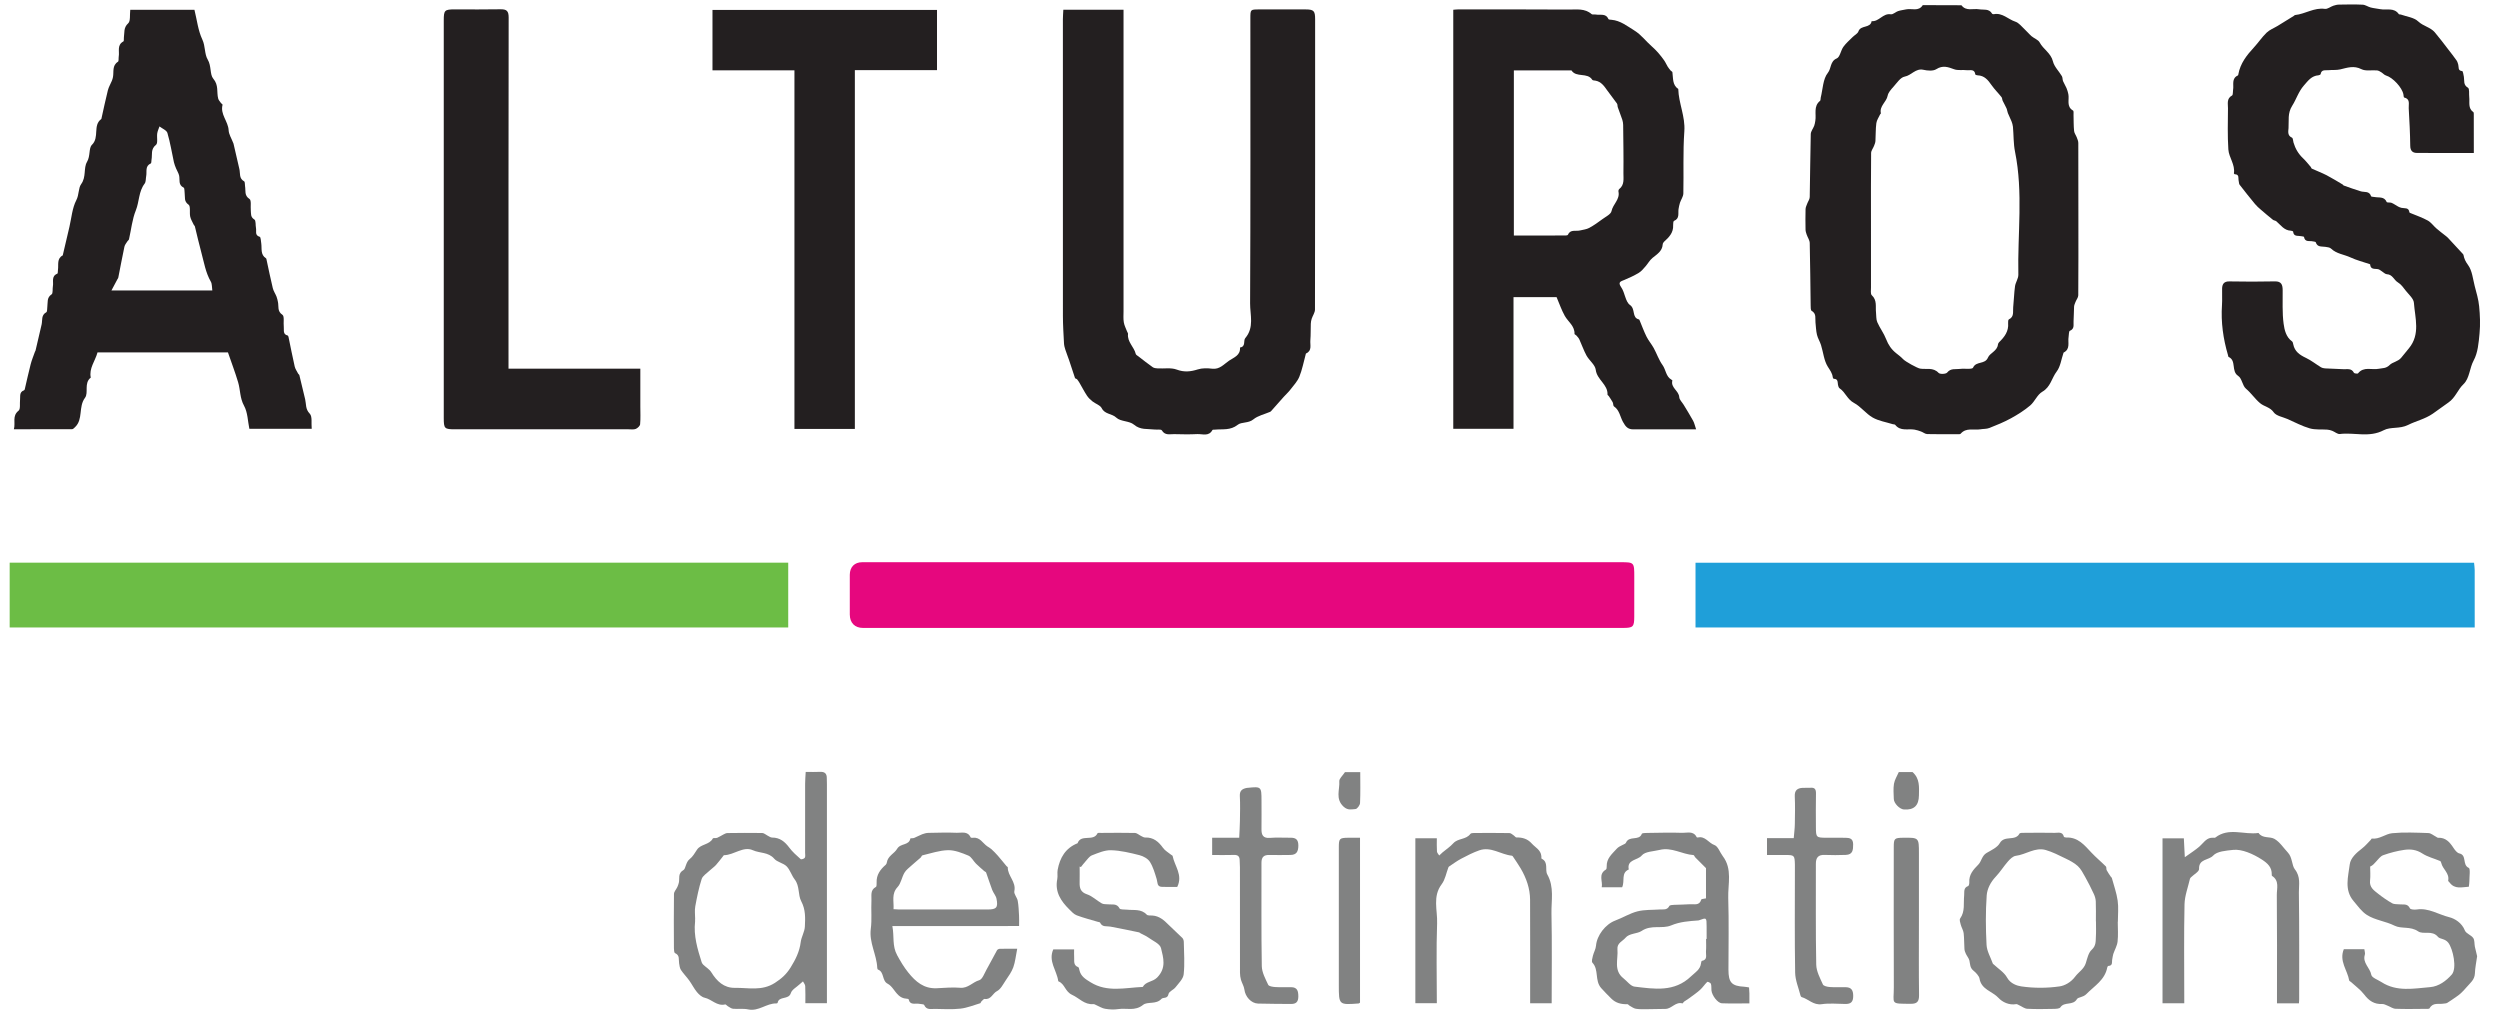
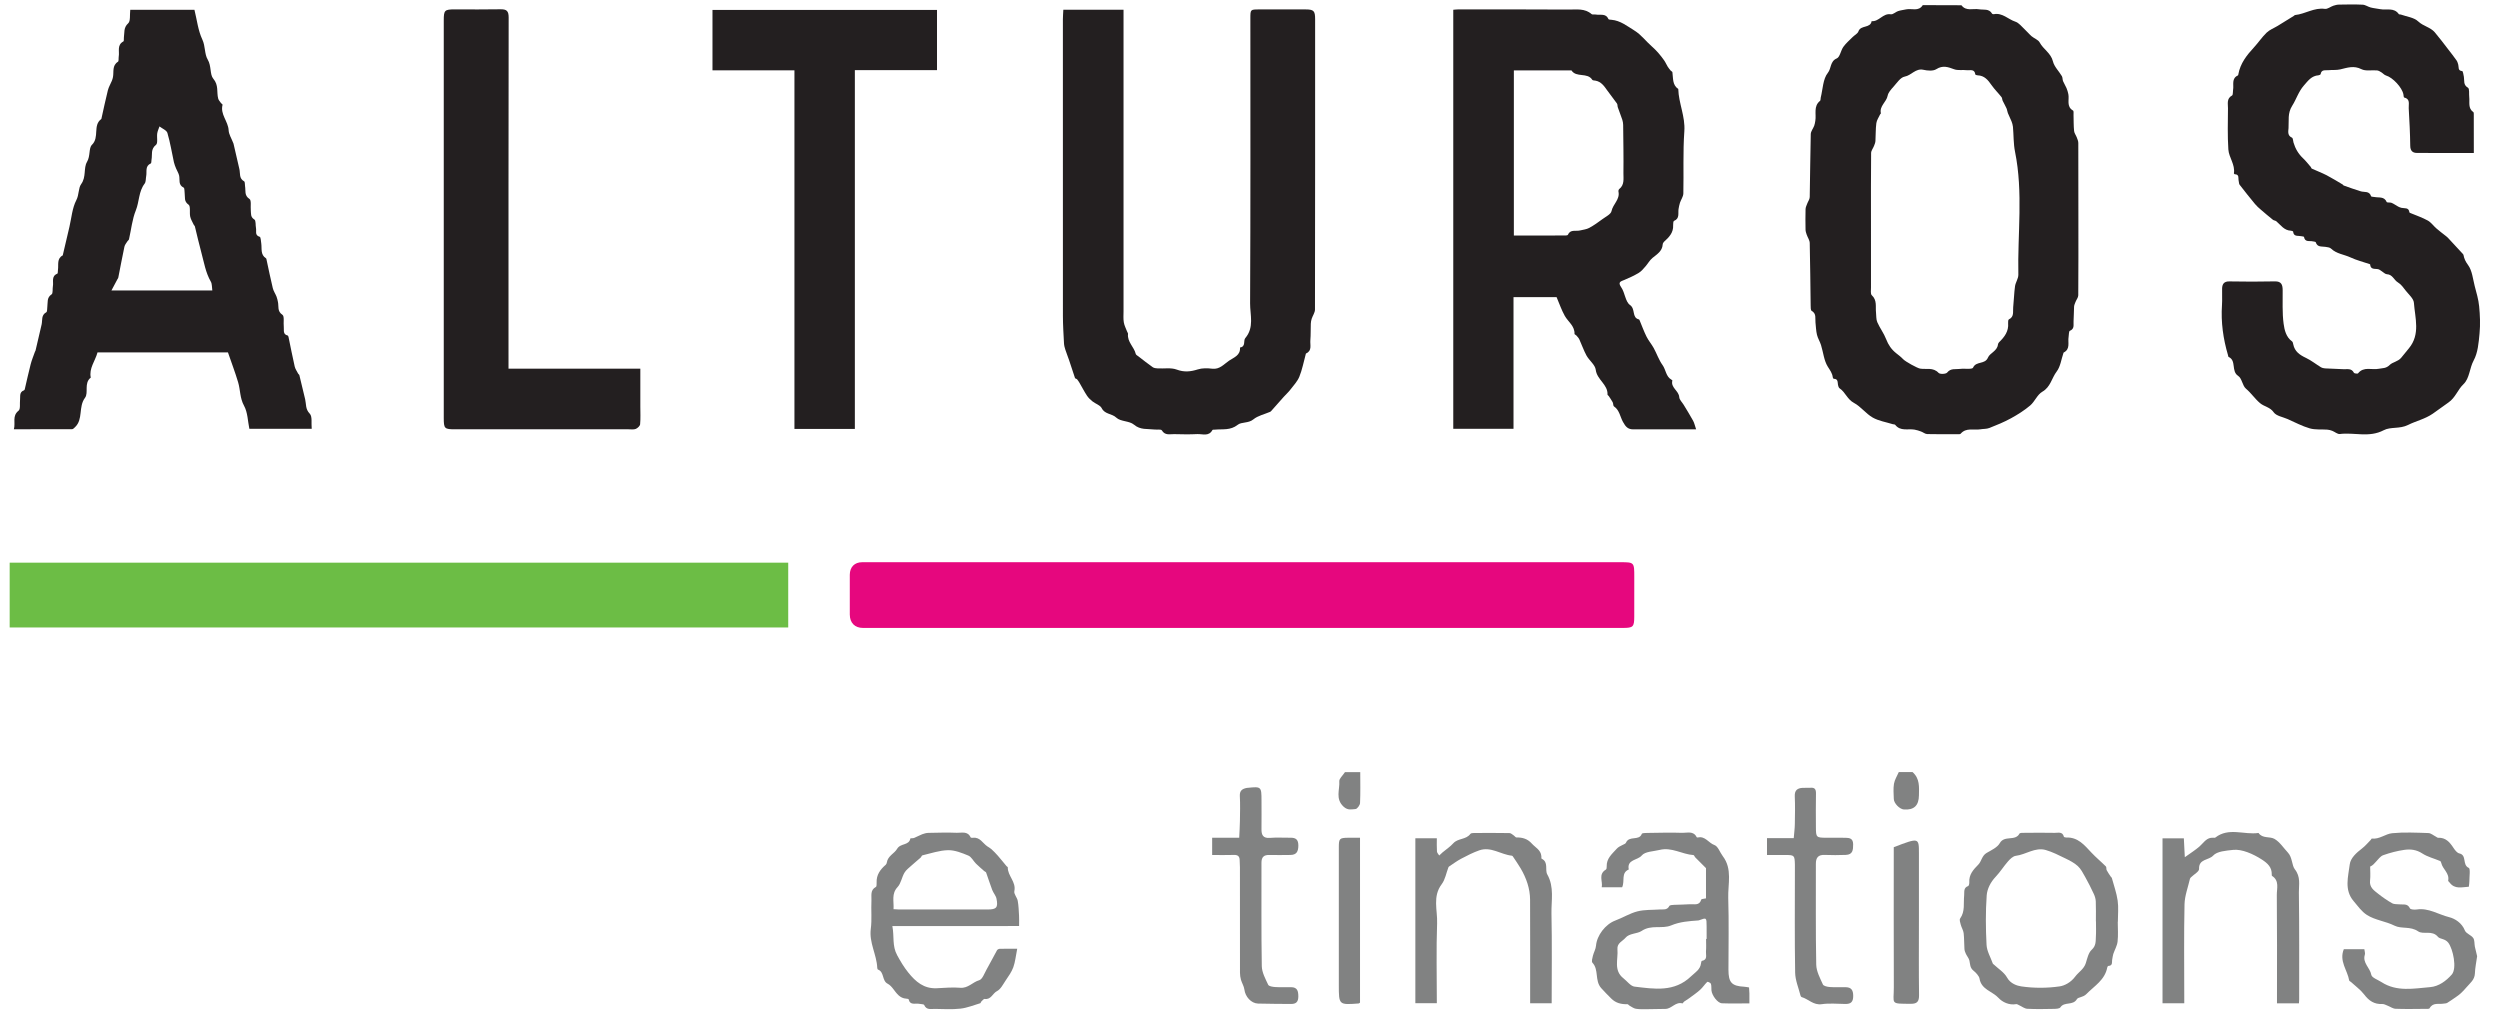
<svg xmlns="http://www.w3.org/2000/svg" width="121" height="49" viewBox="0 0 121 49" fill="none">
  <path d="M70.338 0.473C70.432 0.466 70.503 0.455 70.576 0.455C72.362 0.456 74.148 0.451 75.934 0.463C76.305 0.466 76.702 0.395 77.028 0.68C77.073 0.72 77.173 0.69 77.245 0.704C77.456 0.745 77.723 0.631 77.849 0.924C77.861 0.952 77.946 0.953 77.998 0.958C78.429 0.997 78.75 1.26 79.102 1.476C79.436 1.682 79.657 1.991 79.939 2.238C80.177 2.447 80.369 2.673 80.546 2.924C80.611 3.016 80.654 3.125 80.714 3.222C80.756 3.29 80.808 3.353 80.859 3.415C80.884 3.445 80.939 3.464 80.944 3.494C80.987 3.784 80.933 4.106 81.228 4.308C81.247 4.999 81.572 5.634 81.522 6.351C81.451 7.352 81.496 8.36 81.474 9.365C81.47 9.516 81.361 9.662 81.31 9.813C81.278 9.911 81.26 10.015 81.242 10.117C81.209 10.322 81.309 10.574 81.023 10.691C80.986 10.706 80.977 10.829 80.98 10.901C80.999 11.262 80.78 11.485 80.54 11.7C80.507 11.731 80.478 11.784 80.475 11.829C80.453 12.161 80.199 12.304 79.977 12.487C79.842 12.599 79.754 12.767 79.635 12.901C79.537 13.011 79.439 13.133 79.316 13.207C79.097 13.338 78.861 13.448 78.625 13.546C78.442 13.623 78.286 13.644 78.471 13.912C78.65 14.172 78.666 14.603 78.891 14.761C79.17 14.956 78.968 15.376 79.324 15.46C79.339 15.463 79.351 15.49 79.359 15.508C79.469 15.771 79.566 16.041 79.693 16.296C79.789 16.488 79.935 16.655 80.039 16.844C80.188 17.116 80.288 17.422 80.468 17.671C80.631 17.897 80.627 18.223 80.898 18.377C80.915 18.386 80.945 18.407 80.943 18.415C80.849 18.766 81.256 18.907 81.276 19.223C81.284 19.35 81.416 19.469 81.49 19.593C81.644 19.849 81.803 20.102 81.946 20.363C82.007 20.474 82.032 20.605 82.092 20.779C81.682 20.779 81.344 20.779 81.006 20.779C80.357 20.779 79.709 20.776 79.06 20.781C78.796 20.783 78.685 20.663 78.552 20.421C78.415 20.174 78.383 19.849 78.117 19.67C78.072 19.64 78.087 19.531 78.054 19.469C77.998 19.364 77.927 19.266 77.862 19.167C77.845 19.142 77.803 19.122 77.804 19.101C77.826 18.604 77.292 18.382 77.234 17.898C77.204 17.655 76.921 17.451 76.787 17.209C76.651 16.961 76.56 16.687 76.44 16.428C76.407 16.356 76.347 16.296 76.294 16.235C76.269 16.206 76.207 16.186 76.207 16.163C76.221 15.776 75.9 15.578 75.737 15.291C75.579 15.011 75.475 14.699 75.338 14.38C74.666 14.38 73.98 14.38 73.254 14.38C73.254 16.505 73.254 18.616 73.254 20.753C72.264 20.753 71.313 20.753 70.338 20.753C70.338 14 70.338 7.256 70.338 0.473ZM73.271 3.407C73.271 6.095 73.271 8.741 73.271 11.399C74.116 11.399 74.942 11.399 75.768 11.398C75.808 11.398 75.874 11.389 75.885 11.365C76.007 11.086 76.266 11.203 76.467 11.155C76.619 11.118 76.784 11.103 76.917 11.031C77.145 10.908 77.358 10.754 77.567 10.6C77.725 10.484 77.967 10.368 77.997 10.218C78.065 9.88 78.417 9.651 78.333 9.269C78.326 9.233 78.344 9.172 78.371 9.15C78.631 8.946 78.572 8.65 78.574 8.386C78.584 7.607 78.569 6.827 78.561 6.046C78.559 5.963 78.545 5.877 78.52 5.798C78.452 5.594 78.372 5.395 78.301 5.192C78.281 5.134 78.294 5.058 78.261 5.011C78.11 4.796 77.943 4.591 77.79 4.376C77.64 4.166 77.498 3.951 77.217 3.903C77.165 3.894 77.088 3.896 77.068 3.864C76.829 3.488 76.296 3.774 76.058 3.407C75.136 3.407 74.214 3.407 73.271 3.407Z" fill="#231F20" />
  <path d="M100.594 10.607C100.594 11.836 100.598 13.066 100.588 14.294C100.587 14.402 100.496 14.507 100.454 14.616C100.425 14.689 100.39 14.767 100.385 14.844C100.371 15.078 100.377 15.314 100.36 15.549C100.347 15.716 100.42 15.914 100.18 16.012C100.128 16.033 100.138 16.206 100.12 16.308C100.074 16.571 100.219 16.896 99.879 17.064C99.873 17.068 99.872 17.083 99.868 17.094C99.765 17.394 99.726 17.743 99.543 17.982C99.301 18.298 99.249 18.733 98.846 18.961C98.605 19.098 98.484 19.436 98.261 19.625C97.977 19.865 97.657 20.067 97.33 20.246C96.996 20.429 96.64 20.575 96.285 20.714C96.151 20.767 95.993 20.754 95.847 20.779C95.528 20.833 95.163 20.681 94.896 20.992C94.866 21.027 94.775 21.014 94.711 21.014C94.233 21.015 93.754 21.022 93.276 21.009C93.176 21.006 93.08 20.922 92.979 20.885C92.877 20.848 92.771 20.812 92.664 20.794C92.346 20.74 91.982 20.887 91.728 20.562C91.708 20.536 91.648 20.543 91.607 20.53C91.281 20.428 90.927 20.374 90.636 20.208C90.306 20.019 90.062 19.675 89.727 19.498C89.407 19.328 89.314 18.98 89.037 18.795C88.993 18.765 88.969 18.686 88.958 18.626C88.936 18.494 88.966 18.334 88.755 18.334C88.739 18.334 88.709 18.29 88.706 18.263C88.684 18.06 88.572 17.918 88.465 17.747C88.278 17.448 88.247 17.051 88.137 16.7C88.085 16.531 87.983 16.376 87.942 16.206C87.895 16.012 87.892 15.808 87.869 15.609C87.847 15.41 87.927 15.185 87.685 15.046C87.633 15.017 87.637 14.869 87.636 14.775C87.621 13.77 87.615 12.765 87.591 11.76C87.588 11.625 87.49 11.493 87.444 11.357C87.417 11.278 87.389 11.195 87.388 11.114C87.382 10.783 87.38 10.451 87.389 10.119C87.392 10.031 87.437 9.944 87.468 9.858C87.508 9.75 87.589 9.645 87.591 9.537C87.612 8.522 87.615 7.506 87.641 6.491C87.644 6.355 87.755 6.225 87.807 6.088C87.835 6.013 87.848 5.93 87.861 5.85C87.918 5.523 87.76 5.145 88.091 4.88C88.122 4.855 88.11 4.778 88.123 4.726C88.226 4.316 88.228 3.824 88.468 3.525C88.643 3.309 88.57 2.966 88.9 2.827C89.055 2.761 89.092 2.444 89.219 2.267C89.345 2.092 89.514 1.948 89.668 1.793C89.761 1.699 89.91 1.629 89.948 1.519C90.058 1.2 90.527 1.382 90.588 1.024C90.944 1.058 91.133 0.629 91.514 0.692C91.619 0.71 91.742 0.579 91.864 0.538C91.99 0.496 92.125 0.483 92.255 0.454C92.526 0.395 92.858 0.574 93.062 0.248C93.686 0.25 94.309 0.252 94.933 0.254C95.163 0.56 95.5 0.4 95.788 0.45C96.008 0.488 96.265 0.403 96.415 0.659C96.427 0.679 96.474 0.692 96.501 0.687C96.916 0.604 97.194 0.936 97.543 1.049C97.714 1.104 97.845 1.283 97.987 1.413C98.106 1.522 98.208 1.649 98.329 1.754C98.455 1.861 98.65 1.923 98.72 2.055C98.896 2.388 99.264 2.566 99.363 2.973C99.425 3.23 99.653 3.445 99.795 3.686C99.835 3.754 99.821 3.852 99.852 3.928C99.899 4.043 99.97 4.147 100.018 4.261C100.057 4.354 100.086 4.454 100.107 4.553C100.165 4.823 99.999 5.155 100.336 5.352C100.373 5.374 100.356 5.494 100.359 5.569C100.367 5.825 100.36 6.083 100.386 6.338C100.397 6.447 100.478 6.547 100.518 6.655C100.55 6.74 100.59 6.831 100.59 6.92C100.596 8.149 100.594 9.378 100.594 10.607ZM90.555 10.71C90.555 11.779 90.554 12.848 90.556 13.917C90.557 14.045 90.526 14.226 90.595 14.29C90.86 14.533 90.767 14.84 90.799 15.126C90.817 15.283 90.8 15.457 90.862 15.596C90.984 15.878 91.18 16.13 91.289 16.416C91.395 16.695 91.549 16.916 91.777 17.097C91.893 17.188 92.013 17.279 92.113 17.386C92.223 17.502 92.793 17.817 92.934 17.841C93.234 17.891 93.564 17.766 93.829 18.049C93.895 18.119 94.182 18.107 94.242 18.032C94.421 17.809 94.649 17.885 94.858 17.856C95.078 17.826 95.452 17.891 95.496 17.794C95.646 17.462 96.073 17.656 96.219 17.304C96.31 17.084 96.664 16.994 96.7 16.678C96.705 16.639 96.726 16.593 96.754 16.566C97.016 16.311 97.228 16.036 97.193 15.638C97.188 15.578 97.195 15.475 97.229 15.459C97.498 15.331 97.416 15.081 97.438 14.872C97.474 14.534 97.48 14.191 97.527 13.854C97.554 13.664 97.692 13.48 97.688 13.294C97.646 11.312 97.928 9.322 97.528 7.348C97.448 6.954 97.463 6.542 97.427 6.139C97.419 6.048 97.389 5.956 97.356 5.87C97.303 5.736 97.235 5.608 97.181 5.474C97.151 5.4 97.147 5.315 97.115 5.243C97.059 5.118 96.988 5 96.929 4.876C96.904 4.821 96.909 4.745 96.874 4.701C96.717 4.503 96.533 4.324 96.389 4.117C96.219 3.872 96.044 3.656 95.715 3.646C95.677 3.645 95.608 3.622 95.605 3.603C95.57 3.317 95.343 3.417 95.187 3.397C94.987 3.372 94.767 3.42 94.586 3.354C94.287 3.245 94.035 3.146 93.717 3.348C93.562 3.447 93.293 3.423 93.092 3.378C92.713 3.294 92.515 3.649 92.186 3.708C91.981 3.745 91.809 4.016 91.643 4.2C91.528 4.327 91.392 4.476 91.362 4.633C91.303 4.942 90.954 5.131 91.035 5.486C91.038 5.499 91.007 5.517 90.998 5.535C90.934 5.676 90.835 5.814 90.815 5.961C90.777 6.246 90.789 6.537 90.771 6.825C90.766 6.906 90.732 6.986 90.702 7.063C90.658 7.178 90.563 7.29 90.562 7.405C90.55 8.507 90.555 9.608 90.555 10.71Z" fill="#231F20" />
  <path d="M119.733 7.405C118.802 7.405 117.889 7.409 116.976 7.402C116.77 7.401 116.659 7.298 116.656 7.059C116.648 6.451 116.618 5.843 116.582 5.236C116.57 5.047 116.671 4.791 116.36 4.718C116.338 4.713 116.334 4.622 116.325 4.57C116.265 4.236 115.808 3.749 115.485 3.655C115.401 3.631 115.335 3.547 115.256 3.499C115.191 3.46 115.12 3.414 115.048 3.408C114.795 3.385 114.501 3.453 114.293 3.348C113.924 3.16 113.609 3.278 113.265 3.359C113.082 3.402 112.884 3.377 112.694 3.397C112.55 3.413 112.358 3.349 112.318 3.588C112.314 3.612 112.252 3.642 112.216 3.644C111.879 3.669 111.715 3.901 111.507 4.139C111.243 4.441 111.142 4.806 110.944 5.116C110.708 5.486 110.79 5.836 110.765 6.198C110.753 6.364 110.704 6.562 110.933 6.664C110.982 6.686 110.982 6.819 111.006 6.9C111.093 7.196 111.244 7.45 111.47 7.663C111.605 7.791 111.721 7.941 111.843 8.083C111.862 8.106 111.868 8.151 111.891 8.161C112.128 8.27 112.374 8.362 112.607 8.481C112.873 8.619 113.128 8.78 113.388 8.932C113.405 8.942 113.413 8.97 113.43 8.977C113.707 9.074 113.983 9.177 114.264 9.261C114.443 9.315 114.677 9.231 114.761 9.499C114.77 9.528 114.877 9.525 114.939 9.537C115.145 9.577 115.396 9.499 115.516 9.777C115.534 9.817 115.681 9.787 115.756 9.819C115.865 9.865 115.963 9.94 116.069 9.997C116.12 10.024 116.176 10.047 116.232 10.06C116.382 10.096 116.588 10.025 116.615 10.279C116.617 10.292 116.647 10.304 116.666 10.312C116.948 10.431 117.241 10.528 117.506 10.675C117.666 10.764 117.78 10.934 117.924 11.058C118.064 11.181 118.214 11.291 118.36 11.407C118.406 11.443 118.452 11.48 118.491 11.522C118.722 11.769 118.951 12.017 119.18 12.266C119.2 12.288 119.228 12.311 119.232 12.337C119.266 12.522 119.332 12.663 119.456 12.83C119.653 13.099 119.686 13.493 119.774 13.837C119.859 14.164 119.959 14.492 119.991 14.826C120.033 15.26 120.052 15.703 120.01 16.136C119.968 16.582 119.931 17.07 119.725 17.447C119.519 17.826 119.533 18.308 119.23 18.597C118.95 18.863 118.846 19.244 118.507 19.479C118.251 19.656 118.005 19.844 117.747 20.022C117.362 20.287 116.934 20.374 116.547 20.569C116.147 20.77 115.701 20.648 115.373 20.822C114.667 21.195 113.951 20.918 113.249 21.006C113.135 21.02 113.006 20.901 112.881 20.852C112.806 20.823 112.726 20.801 112.647 20.795C112.361 20.774 112.06 20.81 111.792 20.733C111.422 20.627 111.076 20.439 110.721 20.283C110.487 20.18 110.169 20.133 110.044 19.952C109.872 19.702 109.589 19.684 109.385 19.511C109.134 19.299 108.956 19.023 108.706 18.814C108.531 18.668 108.512 18.313 108.331 18.197C107.973 17.965 108.257 17.454 107.865 17.276C107.846 17.267 107.845 17.219 107.835 17.189C107.602 16.398 107.488 15.593 107.544 14.765C107.562 14.499 107.542 14.231 107.55 13.964C107.556 13.742 107.646 13.616 107.902 13.62C108.635 13.633 109.369 13.636 110.102 13.619C110.419 13.612 110.478 13.781 110.481 14.037C110.489 14.582 110.454 15.133 110.527 15.669C110.568 15.967 110.643 16.314 110.936 16.524C110.97 16.549 110.983 16.614 110.993 16.664C111.062 17.015 111.31 17.181 111.612 17.324C111.865 17.444 112.088 17.625 112.33 17.772C112.388 17.807 112.464 17.826 112.532 17.83C112.829 17.847 113.127 17.853 113.423 17.869C113.605 17.879 113.811 17.81 113.929 18.041C113.948 18.078 114.107 18.098 114.13 18.068C114.409 17.723 114.799 17.917 115.133 17.849C115.318 17.812 115.486 17.84 115.662 17.663C115.795 17.529 116.065 17.499 116.215 17.319C116.343 17.166 116.466 17.01 116.593 16.856C117.152 16.178 116.888 15.397 116.833 14.655C116.818 14.452 116.588 14.259 116.442 14.073C116.328 13.927 116.215 13.76 116.061 13.67C115.867 13.557 115.8 13.282 115.526 13.273C115.444 13.27 115.364 13.183 115.285 13.134C115.228 13.1 115.176 13.049 115.115 13.032C114.958 12.99 114.734 13.073 114.714 12.796C114.714 12.79 114.697 12.784 114.687 12.781C114.379 12.676 114.059 12.597 113.766 12.46C113.452 12.314 113.087 12.287 112.821 12.031C112.76 11.972 112.645 11.963 112.553 11.948C112.374 11.918 112.159 11.979 112.082 11.723C112.074 11.697 111.988 11.694 111.938 11.682C111.781 11.643 111.559 11.738 111.513 11.466C111.51 11.446 111.418 11.441 111.368 11.43C111.218 11.398 111.012 11.467 110.987 11.21C110.985 11.191 110.917 11.167 110.879 11.166C110.552 11.154 110.389 10.894 110.174 10.71C110.13 10.673 110.054 10.674 110.009 10.637C109.809 10.477 109.614 10.312 109.42 10.144C109.323 10.06 109.224 9.974 109.143 9.875C108.889 9.568 108.641 9.257 108.398 8.942C108.363 8.897 108.369 8.821 108.353 8.76C108.319 8.634 108.401 8.437 108.16 8.433C108.146 8.432 108.119 8.401 108.121 8.389C108.189 7.963 107.877 7.623 107.852 7.231C107.81 6.571 107.827 5.906 107.834 5.243C107.837 5.025 107.757 4.771 108.032 4.621C108.082 4.593 108.065 4.442 108.081 4.348C108.125 4.103 107.99 3.797 108.318 3.649C108.331 3.643 108.333 3.611 108.337 3.59C108.432 3.064 108.745 2.669 109.094 2.291C109.306 2.061 109.482 1.794 109.707 1.578C109.853 1.438 110.059 1.362 110.235 1.255C110.495 1.096 110.752 0.936 111.012 0.775C111.037 0.759 111.061 0.729 111.088 0.727C111.575 0.676 112.006 0.357 112.526 0.43C112.652 0.447 112.794 0.325 112.932 0.278C113.02 0.249 113.114 0.224 113.206 0.223C113.587 0.216 113.971 0.208 114.353 0.227C114.485 0.233 114.611 0.329 114.744 0.363C114.894 0.402 115.051 0.414 115.204 0.444C115.509 0.503 115.871 0.35 116.105 0.686C116.117 0.703 116.167 0.692 116.196 0.703C116.485 0.807 116.839 0.843 117.043 1.038C117.288 1.27 117.629 1.315 117.84 1.56C118.068 1.827 118.278 2.111 118.494 2.39C118.632 2.567 118.77 2.744 118.899 2.927C118.94 2.985 118.959 3.061 118.98 3.132C119.014 3.251 118.948 3.421 119.171 3.441C119.206 3.444 119.234 3.621 119.252 3.72C119.284 3.907 119.213 4.109 119.451 4.247C119.53 4.293 119.492 4.544 119.511 4.701C119.54 4.953 119.441 5.241 119.711 5.428C119.73 5.441 119.73 5.488 119.731 5.52C119.733 6.125 119.733 6.732 119.733 7.405Z" fill="#231F20" />
  <path d="M51.465 0.471C52.438 0.471 53.38 0.471 54.379 0.471C54.379 0.606 54.379 0.739 54.379 0.871C54.379 5.599 54.379 10.327 54.379 15.055C54.379 15.237 54.363 15.422 54.392 15.599C54.417 15.753 54.495 15.898 54.551 16.046C54.565 16.085 54.6 16.126 54.596 16.163C54.553 16.551 54.89 16.79 54.971 17.131C54.982 17.177 55.052 17.212 55.099 17.248C55.329 17.425 55.556 17.607 55.793 17.773C55.856 17.817 55.952 17.826 56.033 17.831C56.341 17.848 56.675 17.785 56.95 17.887C57.313 18.023 57.621 17.991 57.971 17.88C58.186 17.811 58.438 17.817 58.667 17.845C59.037 17.892 59.242 17.62 59.494 17.452C59.721 17.3 60.045 17.198 60.016 16.82C60.308 16.778 60.168 16.485 60.271 16.365C60.713 15.846 60.502 15.241 60.505 14.685C60.528 10.086 60.518 5.487 60.518 0.887C60.518 0.462 60.518 0.458 60.931 0.456C61.686 0.453 62.441 0.453 63.196 0.456C63.587 0.458 63.652 0.528 63.652 0.926C63.652 5.611 63.654 10.296 63.645 14.982C63.645 15.129 63.536 15.275 63.487 15.424C63.462 15.502 63.446 15.586 63.443 15.669C63.432 15.936 63.444 16.204 63.421 16.47C63.402 16.695 63.516 16.974 63.212 17.108C63.199 17.114 63.198 17.147 63.192 17.167C63.094 17.524 63.027 17.893 62.888 18.233C62.792 18.466 62.604 18.663 62.446 18.868C62.354 18.988 62.239 19.09 62.137 19.203C61.93 19.434 61.725 19.668 61.519 19.9C61.506 19.915 61.487 19.927 61.469 19.935C61.197 20.052 60.883 20.117 60.663 20.298C60.419 20.498 60.093 20.41 59.901 20.563C59.552 20.84 59.177 20.759 58.805 20.794C58.763 20.798 58.695 20.79 58.683 20.811C58.506 21.141 58.2 20.997 57.947 21.01C57.575 21.029 57.203 21.022 56.83 21.012C56.62 21.007 56.39 21.089 56.233 20.83C56.194 20.766 55.994 20.804 55.867 20.788C55.533 20.747 55.197 20.82 54.882 20.552C54.661 20.365 54.237 20.41 54.031 20.215C53.817 20.009 53.476 20.061 53.323 19.756C53.249 19.609 53.023 19.544 52.877 19.428C52.776 19.348 52.678 19.255 52.608 19.148C52.479 18.953 52.373 18.744 52.255 18.542C52.218 18.479 52.178 18.415 52.131 18.359C52.107 18.33 52.041 18.327 52.031 18.299C51.931 18.011 51.84 17.719 51.743 17.43C51.686 17.26 51.617 17.094 51.562 16.923C51.53 16.823 51.502 16.718 51.497 16.614C51.474 16.176 51.446 15.738 51.445 15.3C51.442 10.508 51.443 5.716 51.444 0.924C51.445 0.778 51.458 0.632 51.465 0.471Z" fill="#231F20" />
  <path d="M6.305 0.473C7.352 0.473 8.379 0.473 9.411 0.473C9.533 0.963 9.586 1.474 9.792 1.911C9.947 2.24 9.891 2.613 10.053 2.883C10.241 3.196 10.148 3.603 10.323 3.809C10.595 4.128 10.477 4.455 10.56 4.77C10.581 4.849 10.646 4.917 10.696 4.987C10.718 5.019 10.777 5.051 10.772 5.071C10.648 5.535 11.045 5.871 11.066 6.305C11.076 6.505 11.204 6.699 11.278 6.895C11.285 6.915 11.297 6.933 11.302 6.953C11.397 7.365 11.494 7.776 11.587 8.188C11.634 8.395 11.564 8.64 11.816 8.776C11.861 8.8 11.846 8.935 11.861 9.018C11.899 9.23 11.814 9.461 12.076 9.631C12.174 9.695 12.12 9.992 12.139 10.182C12.155 10.343 12.116 10.506 12.312 10.625C12.392 10.674 12.361 10.898 12.39 11.04C12.421 11.188 12.318 11.386 12.57 11.461C12.622 11.476 12.628 11.669 12.645 11.781C12.682 12.035 12.596 12.327 12.876 12.503C12.89 12.512 12.895 12.54 12.899 12.561C12.999 13.022 13.091 13.486 13.203 13.945C13.237 14.088 13.329 14.216 13.384 14.356C13.418 14.441 13.435 14.534 13.454 14.624C13.498 14.835 13.411 15.063 13.67 15.237C13.774 15.307 13.71 15.619 13.735 15.819C13.755 15.974 13.677 16.179 13.921 16.238C13.941 16.243 13.959 16.285 13.965 16.313C14.064 16.788 14.155 17.265 14.263 17.737C14.291 17.86 14.373 17.971 14.432 18.087C14.446 18.113 14.483 18.13 14.489 18.157C14.584 18.547 14.676 18.937 14.77 19.327C14.825 19.561 14.775 19.8 14.992 20.022C15.124 20.156 15.06 20.484 15.087 20.754C14.083 20.754 13.122 20.754 12.069 20.754C11.992 20.388 11.991 19.962 11.811 19.636C11.606 19.264 11.636 18.872 11.525 18.501C11.381 18.019 11.202 17.548 11.033 17.056C8.924 17.056 6.815 17.056 4.72 17.056C4.606 17.478 4.301 17.825 4.393 18.276C4.051 18.541 4.298 19.009 4.115 19.253C3.784 19.693 4.036 20.292 3.632 20.674C3.59 20.713 3.538 20.772 3.491 20.772C2.569 20.778 1.646 20.776 0.672 20.776C0.761 20.453 0.575 20.136 0.899 19.877C0.998 19.797 0.95 19.534 0.97 19.355C0.99 19.184 0.925 18.978 1.158 18.893C1.175 18.887 1.193 18.864 1.197 18.846C1.293 18.439 1.381 18.03 1.485 17.626C1.538 17.421 1.622 17.224 1.692 17.023C1.699 17.004 1.716 16.987 1.72 16.967C1.82 16.546 1.921 16.125 2.015 15.702C2.061 15.496 1.986 15.252 2.24 15.114C2.291 15.086 2.278 14.935 2.291 14.841C2.32 14.631 2.256 14.405 2.497 14.247C2.571 14.198 2.535 13.986 2.56 13.851C2.6 13.64 2.47 13.368 2.776 13.245C2.805 13.233 2.795 13.126 2.805 13.063C2.844 12.816 2.737 12.52 3.037 12.36C3.043 12.356 3.041 12.339 3.044 12.329C3.149 11.879 3.254 11.43 3.36 10.98C3.462 10.545 3.494 10.073 3.693 9.69C3.833 9.422 3.786 9.107 3.928 8.912C4.184 8.563 4.034 8.133 4.211 7.836C4.382 7.548 4.288 7.169 4.449 7.011C4.827 6.644 4.479 6.066 4.903 5.76C4.91 5.755 4.91 5.74 4.912 5.73C5.014 5.276 5.108 4.821 5.221 4.37C5.261 4.21 5.352 4.064 5.415 3.909C5.439 3.852 5.456 3.791 5.468 3.73C5.517 3.474 5.417 3.174 5.709 2.988C5.755 2.959 5.732 2.826 5.746 2.742C5.792 2.488 5.649 2.177 5.974 2.004C6.005 1.987 5.987 1.882 5.996 1.819C6.033 1.582 5.969 1.34 6.205 1.127C6.324 1.02 6.274 0.724 6.305 0.473ZM5.394 14.058C7.102 14.058 8.67 14.058 10.276 14.058C10.252 13.896 10.267 13.742 10.205 13.634C9.95 13.193 9.875 12.697 9.744 12.218C9.629 11.8 9.536 11.375 9.431 10.953C9.424 10.926 9.391 10.906 9.378 10.879C9.318 10.749 9.236 10.623 9.206 10.485C9.164 10.29 9.233 9.981 9.127 9.907C8.892 9.744 8.966 9.546 8.938 9.354C8.924 9.259 8.937 9.104 8.889 9.081C8.616 8.95 8.715 8.704 8.67 8.499C8.643 8.378 8.569 8.269 8.521 8.151C8.482 8.054 8.441 7.956 8.418 7.854C8.315 7.381 8.24 6.9 8.103 6.437C8.064 6.304 7.852 6.223 7.719 6.119C7.682 6.231 7.627 6.34 7.61 6.455C7.582 6.645 7.651 6.933 7.55 7.011C7.281 7.22 7.381 7.485 7.334 7.728C7.322 7.79 7.331 7.895 7.3 7.909C7.01 8.038 7.118 8.305 7.076 8.519C7.052 8.644 7.068 8.799 6.999 8.889C6.707 9.271 6.745 9.756 6.575 10.179C6.397 10.619 6.351 11.113 6.243 11.582C6.236 11.617 6.191 11.641 6.171 11.674C6.117 11.761 6.043 11.845 6.022 11.94C5.916 12.437 5.824 12.938 5.725 13.437C5.719 13.466 5.697 13.491 5.682 13.517C5.599 13.674 5.515 13.831 5.394 14.058Z" fill="#231F20" />
  <path d="M60.167 27.211C66.249 27.211 72.33 27.211 78.412 27.211C79.099 27.211 79.099 27.211 79.099 27.922C79.099 28.564 79.1 29.205 79.098 29.847C79.097 30.34 79.045 30.392 78.546 30.392C69.796 30.392 61.046 30.392 52.295 30.392C48.786 30.392 45.278 30.392 41.769 30.392C41.375 30.392 41.132 30.148 41.13 29.744C41.127 29.102 41.127 28.46 41.13 27.818C41.132 27.442 41.362 27.211 41.73 27.211C47.876 27.211 54.021 27.211 60.167 27.211Z" fill="#E6077E" />
  <path d="M0.468 30.37C0.468 29.316 0.468 28.284 0.468 27.232C13.031 27.232 25.571 27.232 38.15 27.232C38.15 28.27 38.15 29.309 38.15 30.37C25.594 30.37 13.054 30.37 0.468 30.37Z" fill="#6CBD45" />
-   <path d="M82.063 30.368C82.063 29.321 82.063 28.29 82.063 27.235C94.629 27.235 107.177 27.235 119.744 27.235C119.755 27.359 119.775 27.474 119.775 27.588C119.777 28.507 119.776 29.426 119.776 30.368C107.19 30.368 94.642 30.368 82.063 30.368Z" fill="#1F9FD9" />
  <path d="M24.612 17.843C26.775 17.843 28.865 17.843 30.992 17.843C30.992 18.474 30.992 19.071 30.992 19.668C30.992 19.956 31.008 20.246 30.982 20.533C30.974 20.617 30.86 20.723 30.771 20.759C30.67 20.8 30.541 20.778 30.424 20.778C27.628 20.779 24.831 20.779 22.035 20.778C21.506 20.778 21.478 20.749 21.478 20.216C21.478 13.809 21.478 7.402 21.478 0.995C21.478 0.491 21.514 0.454 22.025 0.454C22.758 0.454 23.492 0.464 24.226 0.449C24.524 0.444 24.62 0.535 24.619 0.849C24.609 6.294 24.612 11.738 24.612 17.183C24.612 17.384 24.612 17.585 24.612 17.843Z" fill="#231F20" />
  <path d="M38.451 20.761C38.451 14.97 38.451 9.2 38.451 3.405C37.113 3.405 35.81 3.405 34.484 3.405C34.484 2.421 34.484 1.465 34.484 0.481C38.093 0.481 41.711 0.481 45.351 0.481C45.351 1.441 45.351 2.397 45.351 3.396C44.037 3.396 42.726 3.396 41.375 3.396C41.375 9.208 41.375 14.976 41.375 20.761C40.392 20.761 39.45 20.761 38.451 20.761Z" fill="#231F20" />
-   <path d="M38.996 37.36C39.259 37.36 39.471 37.37 39.682 37.358C39.909 37.345 40.022 37.434 40.017 37.666C40.016 37.762 40.023 37.858 40.023 37.955C40.023 41.355 40.023 44.755 40.023 48.156C40.023 48.282 40.023 48.407 40.023 48.556C39.663 48.556 39.34 48.556 38.979 48.556C38.979 48.277 38.987 48.002 38.973 47.728C38.97 47.65 38.902 47.576 38.864 47.499C38.807 47.547 38.748 47.593 38.695 47.645C38.55 47.782 38.33 47.896 38.278 48.063C38.171 48.409 37.699 48.188 37.635 48.542C37.633 48.553 37.599 48.567 37.58 48.566C37.101 48.552 36.718 48.965 36.21 48.855C35.976 48.804 35.723 48.847 35.48 48.824C35.39 48.816 35.306 48.745 35.222 48.698C35.178 48.674 35.132 48.606 35.102 48.614C34.702 48.713 34.448 48.364 34.103 48.289C33.965 48.259 33.83 48.134 33.733 48.018C33.59 47.846 33.491 47.638 33.359 47.456C33.233 47.28 33.076 47.124 32.957 46.944C32.899 46.856 32.888 46.733 32.869 46.624C32.838 46.447 32.914 46.235 32.672 46.131C32.628 46.112 32.619 45.978 32.618 45.896C32.614 45.02 32.608 44.144 32.62 43.267C32.622 43.155 32.73 43.046 32.783 42.932C32.813 42.868 32.836 42.8 32.854 42.731C32.909 42.521 32.788 42.276 33.084 42.107C33.188 42.047 33.188 41.728 33.381 41.579C33.527 41.466 33.628 41.289 33.733 41.128C33.917 40.845 34.334 40.897 34.5 40.583C34.52 40.545 34.645 40.577 34.712 40.55C34.815 40.508 34.908 40.441 35.01 40.391C35.071 40.36 35.139 40.321 35.204 40.32C35.767 40.313 36.33 40.308 36.893 40.317C36.98 40.319 37.064 40.401 37.15 40.444C37.223 40.479 37.296 40.539 37.37 40.538C37.747 40.537 37.988 40.738 38.203 41.027C38.358 41.234 38.557 41.409 38.751 41.581C38.781 41.608 38.924 41.565 38.952 41.517C38.989 41.451 38.967 41.351 38.967 41.266C38.968 40.153 38.966 39.041 38.968 37.929C38.968 37.751 38.985 37.572 38.996 37.36ZM33.645 44.477C33.644 44.477 33.643 44.477 33.643 44.477C33.643 44.52 33.647 44.563 33.642 44.605C33.564 45.291 33.759 45.933 33.961 46.573C33.975 46.618 34.007 46.662 34.041 46.695C34.168 46.816 34.336 46.91 34.425 47.055C34.695 47.492 35.037 47.821 35.573 47.812C36.222 47.802 36.878 47.978 37.509 47.569C37.831 47.361 38.06 47.155 38.263 46.83C38.505 46.44 38.697 46.061 38.754 45.601C38.785 45.346 38.944 45.102 38.956 44.848C38.975 44.436 38.998 44.031 38.779 43.619C38.616 43.312 38.713 42.886 38.464 42.566C38.312 42.37 38.242 42.103 38.073 41.931C37.911 41.768 37.618 41.731 37.472 41.561C37.19 41.233 36.776 41.303 36.439 41.151C35.975 40.941 35.529 41.383 35.046 41.391C35.025 41.391 35.004 41.431 34.985 41.455C34.873 41.593 34.77 41.739 34.65 41.869C34.557 41.969 34.44 42.047 34.34 42.142C34.206 42.272 34.012 42.387 33.96 42.546C33.822 42.976 33.733 43.423 33.651 43.869C33.615 44.065 33.645 44.274 33.645 44.477Z" fill="#818282" />
  <path d="M82.57 43.481C82.57 42.95 82.57 42.45 82.57 42.018C82.367 41.815 82.209 41.659 82.053 41.5C82.019 41.466 81.997 41.388 81.965 41.386C81.413 41.348 80.908 40.991 80.331 41.135C80.029 41.21 79.622 41.209 79.46 41.406C79.263 41.646 78.731 41.589 78.832 42.083C78.447 42.25 78.653 42.637 78.512 42.943C78.211 42.943 77.89 42.943 77.524 42.943C77.585 42.659 77.341 42.317 77.727 42.086C77.759 42.068 77.766 41.988 77.764 41.937C77.752 41.547 78.016 41.339 78.249 41.08C78.395 40.917 78.66 40.874 78.695 40.791C78.85 40.422 79.331 40.717 79.463 40.359C79.479 40.316 79.639 40.315 79.733 40.314C80.296 40.307 80.86 40.289 81.423 40.309C81.662 40.317 81.963 40.199 82.119 40.52C82.124 40.532 82.16 40.539 82.178 40.534C82.53 40.451 82.697 40.801 82.978 40.9C83.154 40.961 83.244 41.256 83.383 41.438C83.857 42.062 83.626 42.786 83.647 43.466C83.683 44.62 83.657 45.776 83.657 46.931C83.657 47.557 83.816 47.726 84.423 47.758C84.495 47.762 84.566 47.779 84.654 47.792C84.66 47.898 84.668 47.991 84.671 48.085C84.673 48.233 84.671 48.38 84.671 48.564C84.204 48.564 83.772 48.577 83.341 48.559C83.134 48.55 82.858 48.183 82.834 47.932C82.823 47.826 82.841 47.712 82.808 47.615C82.791 47.566 82.649 47.505 82.632 47.522C82.507 47.642 82.412 47.794 82.284 47.909C82.114 48.062 81.922 48.191 81.737 48.328C81.663 48.383 81.581 48.427 81.507 48.481C81.476 48.503 81.447 48.569 81.432 48.565C81.098 48.47 80.91 48.826 80.611 48.831C80.313 48.837 80.015 48.844 79.718 48.845C79.538 48.846 79.354 48.853 79.178 48.825C79.069 48.807 78.969 48.728 78.867 48.673C78.832 48.655 78.802 48.603 78.771 48.604C78.472 48.609 78.207 48.555 77.979 48.324C77.815 48.159 77.652 47.998 77.497 47.823C77.173 47.455 77.398 46.938 77.073 46.594C77.021 46.539 77.069 46.371 77.096 46.262C77.137 46.096 77.234 45.939 77.247 45.773C77.287 45.275 77.702 44.732 78.178 44.555C78.541 44.42 78.879 44.206 79.249 44.111C79.593 44.022 79.964 44.045 80.323 44.019C80.494 44.006 80.684 44.067 80.795 43.851C80.82 43.803 80.949 43.798 81.031 43.794C81.285 43.78 81.542 43.786 81.795 43.765C81.995 43.748 82.25 43.853 82.341 43.539C82.351 43.506 82.473 43.504 82.57 43.481ZM82.574 45.444C82.582 45.444 82.591 45.444 82.601 45.444C82.601 45.241 82.602 45.038 82.6 44.835C82.599 44.405 82.598 44.405 82.227 44.544C82.217 44.548 82.206 44.549 82.195 44.55C81.75 44.582 81.315 44.609 80.883 44.79C80.443 44.975 79.921 44.738 79.449 45.061C79.249 45.198 78.853 45.167 78.671 45.391C78.535 45.557 78.258 45.639 78.284 45.945C78.328 46.428 78.082 46.966 78.577 47.352C78.755 47.492 78.921 47.73 79.113 47.753C80.066 47.866 81.039 48.033 81.847 47.254C82.046 47.063 82.295 46.931 82.33 46.62C82.334 46.58 82.35 46.511 82.37 46.507C82.663 46.454 82.555 46.219 82.569 46.051C82.587 45.85 82.574 45.646 82.574 45.444Z" fill="#818282" />
  <path d="M43.19 44.821C43.289 45.339 43.172 45.775 43.424 46.236C43.586 46.532 43.748 46.806 43.959 47.069C44.319 47.518 44.717 47.857 45.329 47.831C45.711 47.816 46.096 47.774 46.474 47.808C46.854 47.842 47.074 47.534 47.395 47.442C47.55 47.397 47.643 47.113 47.748 46.928C47.924 46.619 48.084 46.301 48.257 45.99C48.279 45.953 48.345 45.923 48.39 45.922C48.692 45.916 48.994 45.919 49.233 45.919C49.163 46.269 49.138 46.555 49.044 46.816C48.96 47.047 48.808 47.255 48.669 47.462C48.546 47.646 48.433 47.879 48.254 47.97C48.042 48.078 47.967 48.395 47.659 48.348C47.61 48.341 47.545 48.43 47.491 48.479C47.471 48.498 47.468 48.549 47.448 48.555C47.129 48.649 46.814 48.781 46.488 48.818C46.079 48.864 45.66 48.837 45.246 48.831C45.059 48.828 44.841 48.897 44.73 48.641C44.71 48.596 44.574 48.604 44.492 48.585C44.309 48.543 44.051 48.679 43.978 48.367C43.974 48.348 43.904 48.337 43.864 48.335C43.55 48.317 43.4 48.084 43.233 47.865C43.158 47.767 43.068 47.666 42.962 47.612C42.678 47.467 42.809 47.043 42.493 46.926C42.473 46.92 42.461 46.872 42.459 46.842C42.432 46.202 42.058 45.626 42.147 44.955C42.206 44.503 42.154 44.037 42.178 43.578C42.19 43.352 42.107 43.079 42.393 42.928C42.431 42.908 42.431 42.789 42.428 42.717C42.413 42.343 42.606 42.082 42.87 41.854C42.899 41.829 42.917 41.782 42.923 41.743C42.97 41.424 43.292 41.309 43.42 41.084C43.581 40.801 43.999 40.933 44.062 40.582C44.065 40.564 44.185 40.58 44.242 40.557C44.376 40.504 44.501 40.428 44.636 40.377C44.732 40.341 44.837 40.313 44.939 40.311C45.395 40.302 45.853 40.288 46.31 40.307C46.543 40.316 46.835 40.211 46.978 40.529C46.989 40.55 47.059 40.553 47.099 40.548C47.434 40.511 47.564 40.813 47.786 40.963C47.852 41.009 47.926 41.045 47.984 41.099C48.094 41.2 48.199 41.305 48.296 41.417C48.44 41.581 48.574 41.752 48.714 41.919C48.733 41.942 48.778 41.96 48.777 41.98C48.767 42.393 49.192 42.679 49.094 43.133C49.064 43.269 49.228 43.436 49.258 43.598C49.301 43.836 49.308 44.082 49.322 44.325C49.331 44.474 49.324 44.623 49.324 44.82C47.294 44.821 45.282 44.821 43.19 44.821ZM43.247 44.004C43.366 44.011 43.439 44.019 43.512 44.019C44.944 44.02 46.377 44.021 47.81 44.019C48.23 44.018 48.315 43.923 48.231 43.498C48.201 43.348 48.078 43.218 48.022 43.07C47.916 42.793 47.829 42.509 47.728 42.231C47.717 42.201 47.666 42.187 47.637 42.161C47.502 42.041 47.363 41.924 47.234 41.796C47.108 41.67 47.017 41.472 46.867 41.41C46.555 41.281 46.212 41.142 45.885 41.149C45.47 41.157 45.057 41.303 44.646 41.398C44.609 41.406 44.591 41.48 44.555 41.512C44.411 41.64 44.26 41.76 44.118 41.89C43.997 42.001 43.855 42.103 43.775 42.241C43.645 42.461 43.609 42.755 43.444 42.932C43.136 43.261 43.272 43.619 43.247 44.004Z" fill="#818282" />
  <path d="M102.5 44.614C102.5 44.935 102.527 45.258 102.491 45.574C102.467 45.779 102.351 45.972 102.283 46.173C102.256 46.252 102.253 46.338 102.234 46.419C102.202 46.547 102.282 46.742 102.042 46.751C102.023 46.752 101.997 46.796 101.992 46.822C101.877 47.434 101.37 47.715 100.983 48.111C100.82 48.278 100.582 48.257 100.524 48.356C100.333 48.687 99.914 48.464 99.723 48.755C99.677 48.824 99.509 48.828 99.396 48.83C98.971 48.838 98.546 48.848 98.121 48.825C97.986 48.818 97.857 48.711 97.724 48.652C97.678 48.631 97.626 48.592 97.584 48.6C97.24 48.662 96.913 48.501 96.727 48.298C96.433 47.977 95.893 47.901 95.807 47.356C95.79 47.244 95.624 47.064 95.53 46.992C95.337 46.842 95.361 46.674 95.32 46.495C95.293 46.378 95.201 46.278 95.149 46.165C95.114 46.092 95.084 46.011 95.079 45.932C95.061 45.677 95.07 45.418 95.041 45.164C95.024 45.025 94.938 44.895 94.901 44.757C94.874 44.658 94.827 44.517 94.871 44.455C95.119 44.109 95.025 43.715 95.065 43.341C95.083 43.172 95.02 42.968 95.259 42.885C95.294 42.873 95.317 42.77 95.314 42.712C95.291 42.33 95.504 42.096 95.755 41.841C95.904 41.689 95.922 41.416 96.151 41.283C96.382 41.148 96.668 41.02 96.79 40.808C97.018 40.409 97.537 40.732 97.742 40.348C97.766 40.304 97.899 40.309 97.982 40.309C98.471 40.305 98.96 40.299 99.449 40.31C99.612 40.313 99.826 40.235 99.892 40.497C99.898 40.519 99.967 40.537 100.005 40.536C100.572 40.511 100.886 40.904 101.226 41.267C101.446 41.502 101.696 41.707 101.924 41.935C101.961 41.972 101.936 42.063 101.963 42.116C102.018 42.223 102.089 42.321 102.155 42.422C102.171 42.447 102.204 42.465 102.212 42.491C102.312 42.856 102.442 43.218 102.495 43.591C102.543 43.926 102.505 44.273 102.505 44.615C102.503 44.615 102.502 44.615 102.5 44.614ZM101.445 44.596C101.443 44.596 101.442 44.596 101.441 44.596C101.441 44.276 101.449 43.956 101.436 43.636C101.432 43.513 101.395 43.384 101.343 43.272C101.214 42.993 101.075 42.717 100.925 42.449C100.82 42.262 100.718 42.058 100.565 41.917C100.394 41.76 100.174 41.65 99.962 41.546C99.655 41.396 99.345 41.238 99.019 41.142C98.501 40.99 98.058 41.362 97.564 41.422C97.429 41.438 97.29 41.575 97.189 41.689C96.98 41.927 96.811 42.203 96.593 42.433C96.345 42.693 96.179 43.021 96.156 43.339C96.1 44.133 96.107 44.935 96.149 45.731C96.165 46.038 96.346 46.336 96.453 46.638C96.459 46.655 96.483 46.666 96.498 46.68C96.719 46.889 97.004 47.062 97.143 47.316C97.307 47.615 97.638 47.713 97.826 47.741C98.437 47.831 99.076 47.829 99.688 47.741C99.927 47.706 100.23 47.549 100.438 47.269C100.599 47.05 100.863 46.908 100.954 46.612C101.025 46.386 101.08 46.112 101.24 45.967C101.455 45.771 101.428 45.556 101.441 45.333C101.456 45.088 101.445 44.842 101.445 44.596Z" fill="#818282" />
-   <path d="M52.255 41.942C52.255 42.197 52.26 42.453 52.254 42.709C52.247 42.984 52.298 43.181 52.614 43.286C52.871 43.372 53.083 43.588 53.327 43.725C53.411 43.773 53.532 43.757 53.636 43.77C53.832 43.795 54.053 43.71 54.187 43.969C54.221 44.034 54.423 44.013 54.548 44.028C54.874 44.067 55.228 43.976 55.5 44.267C55.551 44.322 55.683 44.305 55.778 44.312C56.112 44.335 56.34 44.538 56.562 44.763C56.778 44.98 57.01 45.18 57.226 45.397C57.27 45.441 57.295 45.524 57.296 45.59C57.305 46.113 57.346 46.641 57.29 47.158C57.266 47.38 57.047 47.588 56.894 47.785C56.797 47.91 56.579 47.987 56.556 48.112C56.509 48.358 56.295 48.257 56.215 48.345C55.957 48.631 55.538 48.463 55.325 48.636C54.931 48.953 54.522 48.779 54.126 48.84C53.92 48.873 53.699 48.86 53.492 48.826C53.343 48.803 53.205 48.711 53.062 48.65C53.016 48.631 52.966 48.595 52.921 48.599C52.486 48.638 52.229 48.304 51.893 48.152C51.547 47.995 51.538 47.622 51.239 47.503C51.23 47.5 51.219 47.488 51.218 47.479C51.149 46.97 50.724 46.523 50.979 45.95C51.285 45.95 51.618 45.95 51.987 45.95C51.987 46.097 51.981 46.214 51.989 46.329C52.002 46.508 51.938 46.72 52.186 46.81C52.218 46.822 52.232 46.902 52.243 46.953C52.309 47.256 52.544 47.394 52.784 47.542C53.591 48.044 54.459 47.802 55.31 47.768C55.456 47.498 55.785 47.534 56.003 47.315C56.463 46.852 56.306 46.355 56.193 45.889C56.141 45.676 55.792 45.532 55.569 45.37C55.459 45.29 55.328 45.24 55.208 45.175C55.181 45.161 55.159 45.133 55.131 45.127C54.669 45.032 54.207 44.932 53.742 44.848C53.562 44.815 53.352 44.886 53.245 44.657C53.233 44.63 53.17 44.627 53.129 44.615C52.79 44.513 52.444 44.427 52.114 44.302C51.976 44.25 51.862 44.123 51.753 44.014C51.347 43.614 51.049 43.169 51.171 42.551C51.2 42.406 51.164 42.249 51.19 42.104C51.297 41.515 51.57 41.045 52.154 40.813C52.32 40.346 52.924 40.754 53.119 40.33C53.132 40.301 53.24 40.313 53.303 40.313C53.845 40.311 54.388 40.301 54.93 40.315C55.031 40.317 55.128 40.413 55.23 40.462C55.293 40.492 55.362 40.539 55.426 40.536C55.824 40.52 56.073 40.735 56.292 41.04C56.389 41.175 56.552 41.263 56.685 41.372C56.709 41.391 56.751 41.407 56.755 41.429C56.848 41.916 57.262 42.346 56.979 42.926C56.755 42.926 56.493 42.934 56.233 42.924C55.987 42.915 56.032 42.706 55.984 42.55C55.895 42.263 55.813 41.961 55.655 41.713C55.556 41.558 55.337 41.437 55.149 41.39C54.698 41.276 54.236 41.164 53.776 41.151C53.468 41.142 53.148 41.283 52.85 41.398C52.719 41.449 52.625 41.602 52.52 41.714C52.447 41.792 52.384 41.881 52.317 41.964C52.296 41.956 52.276 41.949 52.255 41.942Z" fill="#818282" />
  <path d="M113.441 45.94C113.745 45.94 114.081 45.94 114.434 45.94C114.445 46.043 114.482 46.134 114.459 46.205C114.332 46.602 114.709 46.837 114.771 47.18C114.798 47.324 115.09 47.421 115.264 47.534C116.007 48.015 116.825 47.843 117.62 47.777C118.039 47.742 118.394 47.476 118.666 47.168C118.925 46.873 118.731 45.932 118.495 45.625C118.342 45.426 118.091 45.455 118.001 45.347C117.713 44.999 117.291 45.252 117.036 45.076C116.663 44.819 116.228 44.969 115.898 44.803C115.459 44.584 114.96 44.54 114.557 44.282C114.302 44.12 114.113 43.847 113.912 43.61C113.452 43.069 113.655 42.431 113.727 41.84C113.766 41.523 114.056 41.271 114.328 41.061C114.481 40.943 114.606 40.791 114.742 40.653C114.763 40.632 114.782 40.584 114.797 40.586C115.164 40.632 115.454 40.358 115.783 40.327C116.362 40.271 116.951 40.301 117.534 40.32C117.658 40.324 117.778 40.434 117.899 40.495C117.934 40.513 117.97 40.549 118.004 40.548C118.368 40.531 118.565 40.759 118.745 41.033C118.817 41.142 118.92 41.281 119.031 41.305C119.411 41.388 119.16 41.859 119.487 42.005C119.575 42.044 119.516 42.425 119.518 42.65C119.519 42.733 119.502 42.817 119.491 42.918C119.15 42.937 118.813 43.052 118.563 42.718C118.538 42.685 118.486 42.647 118.491 42.622C118.567 42.263 118.226 42.072 118.159 41.773C118.151 41.736 118.129 41.684 118.1 41.672C117.812 41.55 117.495 41.474 117.237 41.306C116.954 41.122 116.663 41.09 116.365 41.134C116.02 41.184 115.676 41.274 115.347 41.391C115.206 41.441 115.101 41.601 114.987 41.718C114.912 41.795 114.85 41.885 114.716 41.942C114.716 42.166 114.737 42.392 114.711 42.613C114.669 42.949 114.904 43.1 115.111 43.264C115.323 43.432 115.548 43.586 115.783 43.72C115.876 43.773 116.008 43.755 116.122 43.77C116.307 43.795 116.523 43.709 116.642 43.965C116.67 44.023 116.861 44.035 116.97 44.019C117.542 43.931 118.021 44.263 118.539 44.391C118.817 44.459 119.156 44.669 119.301 45.037C119.36 45.186 119.602 45.253 119.703 45.398C119.778 45.505 119.755 45.679 119.784 45.822C119.818 45.984 119.86 46.145 119.893 46.281C119.855 46.565 119.795 46.838 119.785 47.114C119.774 47.429 119.545 47.587 119.373 47.79C119.228 47.96 119.073 48.122 118.894 48.238C118.746 48.339 118.601 48.445 118.448 48.538C118.398 48.569 118.327 48.566 118.266 48.576C118.033 48.618 117.754 48.505 117.593 48.799C117.569 48.842 117.433 48.829 117.349 48.829C116.881 48.833 116.413 48.843 115.946 48.825C115.815 48.82 115.688 48.724 115.558 48.674C115.473 48.641 115.384 48.589 115.3 48.594C114.915 48.613 114.655 48.438 114.427 48.135C114.252 47.906 114.006 47.73 113.792 47.532C113.762 47.504 113.706 47.484 113.701 47.454C113.617 46.955 113.203 46.519 113.441 45.94Z" fill="#818282" />
  <path d="M105.719 48.559C105.336 48.559 105.01 48.559 104.666 48.559C104.666 45.892 104.666 43.246 104.666 40.574C105.005 40.574 105.33 40.574 105.698 40.574C105.711 40.833 105.725 41.1 105.745 41.489C106.034 41.281 106.26 41.141 106.457 40.968C106.662 40.79 106.8 40.517 107.131 40.547C107.162 40.549 107.204 40.553 107.225 40.536C107.875 40.03 108.62 40.419 109.312 40.315C109.506 40.598 109.855 40.472 110.083 40.602C110.341 40.75 110.521 41.038 110.735 41.266C110.954 41.499 110.921 41.883 111.069 42.072C111.363 42.445 111.262 42.819 111.266 43.186C111.289 44.918 111.279 46.65 111.28 48.383C111.28 48.435 111.274 48.487 111.269 48.56C110.925 48.56 110.591 48.56 110.206 48.56C110.206 48.452 110.206 48.34 110.206 48.227C110.206 46.59 110.214 44.954 110.198 43.318C110.194 43.003 110.334 42.625 109.964 42.392C109.952 42.384 109.953 42.351 109.953 42.33C109.963 41.977 109.755 41.785 109.479 41.605C109.053 41.329 108.5 41.086 108.079 41.135C107.743 41.173 107.309 41.199 107.116 41.411C106.907 41.642 106.411 41.562 106.435 42.059C106.44 42.185 106.185 42.323 106.05 42.456C106.029 42.478 106.001 42.502 105.995 42.529C105.901 42.941 105.74 43.353 105.731 43.767C105.698 45.231 105.718 46.697 105.718 48.162C105.719 48.288 105.719 48.414 105.719 48.559Z" fill="#818282" />
  <path d="M75.101 48.559C74.74 48.559 74.417 48.559 74.059 48.559C74.059 48.423 74.059 48.297 74.059 48.172C74.059 46.632 74.062 45.092 74.056 43.552C74.054 43.004 73.875 42.5 73.601 42.032C73.484 41.833 73.35 41.644 73.223 41.452C73.212 41.436 73.192 41.417 73.174 41.415C72.643 41.363 72.163 40.959 71.599 41.156C71.297 41.261 71.007 41.411 70.722 41.561C70.521 41.667 70.336 41.806 70.145 41.932C70.128 41.942 70.111 41.959 70.104 41.977C69.998 42.251 69.949 42.569 69.779 42.794C69.328 43.39 69.579 44.053 69.556 44.679C69.511 45.96 69.543 47.244 69.543 48.554C69.195 48.554 68.861 48.554 68.503 48.554C68.503 45.907 68.503 43.251 68.503 40.571C68.839 40.571 69.171 40.571 69.543 40.571C69.543 40.791 69.534 41.002 69.549 41.212C69.553 41.279 69.62 41.342 69.658 41.406C69.712 41.356 69.763 41.303 69.819 41.256C69.994 41.109 70.189 40.982 70.34 40.814C70.566 40.564 70.961 40.645 71.166 40.361C71.193 40.324 71.279 40.317 71.339 40.317C71.912 40.314 72.486 40.311 73.06 40.321C73.133 40.322 73.206 40.398 73.277 40.444C73.318 40.47 73.354 40.533 73.392 40.532C73.685 40.528 73.934 40.596 74.142 40.831C74.313 41.022 74.576 41.136 74.602 41.438C74.606 41.481 74.596 41.552 74.616 41.561C74.963 41.731 74.763 42.098 74.889 42.323C75.234 42.936 75.078 43.586 75.091 44.217C75.121 45.649 75.101 47.082 75.101 48.559Z" fill="#818282" />
  <path d="M58.668 41.382C58.668 41.078 58.668 40.846 58.668 40.547C58.877 40.547 59.084 40.547 59.291 40.547C59.502 40.547 59.714 40.547 59.978 40.547C59.99 40.269 60.008 40.008 60.012 39.746C60.018 39.34 60.03 38.933 60.008 38.528C59.993 38.255 60.139 38.174 60.355 38.133C60.366 38.131 60.377 38.132 60.388 38.131C61.045 38.063 61.056 38.074 61.057 38.746C61.057 39.206 61.062 39.665 61.056 40.125C61.051 40.418 61.134 40.582 61.473 40.553C61.8 40.525 62.131 40.551 62.46 40.546C62.72 40.542 62.84 40.637 62.84 40.924C62.839 41.212 62.755 41.377 62.454 41.38C62.114 41.383 61.775 41.389 61.435 41.381C61.168 41.374 61.054 41.486 61.055 41.758C61.06 43.426 61.042 45.093 61.071 46.76C61.076 47.065 61.246 47.375 61.381 47.664C61.416 47.739 61.604 47.765 61.724 47.773C61.977 47.789 62.234 47.778 62.489 47.78C62.79 47.782 62.838 47.962 62.839 48.226C62.839 48.495 62.728 48.594 62.481 48.592C61.95 48.585 61.419 48.589 60.888 48.573C60.553 48.562 60.27 48.236 60.229 47.897C60.209 47.735 60.11 47.584 60.063 47.424C60.032 47.314 60.016 47.196 60.015 47.082C60.012 45.383 60.014 43.683 60.013 41.984C60.013 41.867 60.001 41.75 60 41.632C59.997 41.446 59.911 41.372 59.721 41.379C59.375 41.39 59.028 41.382 58.668 41.382Z" fill="#818282" />
  <path d="M85.523 41.382C85.523 41.063 85.523 40.832 85.523 40.566C85.949 40.566 86.359 40.566 86.817 40.566C86.837 40.317 86.867 40.099 86.87 39.88C86.878 39.432 86.887 38.982 86.867 38.534C86.856 38.249 86.995 38.149 87.239 38.132C87.366 38.123 87.495 38.139 87.622 38.128C87.834 38.108 87.897 38.201 87.893 38.407C87.882 38.952 87.888 39.497 87.89 40.042C87.892 40.528 87.909 40.545 88.394 40.547C88.702 40.548 89.01 40.543 89.318 40.548C89.521 40.552 89.691 40.58 89.692 40.863C89.694 41.136 89.675 41.366 89.338 41.377C88.999 41.388 88.657 41.394 88.318 41.378C87.999 41.364 87.886 41.511 87.888 41.816C87.893 43.44 87.873 45.066 87.906 46.69C87.912 47.013 88.09 47.34 88.228 47.647C88.263 47.725 88.444 47.763 88.561 47.772C88.815 47.791 89.071 47.777 89.326 47.78C89.608 47.783 89.696 47.927 89.695 48.208C89.695 48.493 89.582 48.594 89.322 48.592C88.939 48.589 88.551 48.547 88.176 48.602C87.769 48.663 87.531 48.355 87.201 48.259C87.176 48.252 87.151 48.214 87.145 48.186C87.052 47.816 86.891 47.447 86.885 47.075C86.857 45.418 86.873 43.761 86.873 42.104C86.873 42.019 86.875 41.933 86.873 41.848C86.861 41.394 86.848 41.382 86.402 41.382C86.118 41.381 85.833 41.382 85.523 41.382Z" fill="#818282" />
-   <path d="M92.876 44.601C92.876 45.788 92.866 46.976 92.882 48.163C92.886 48.469 92.791 48.586 92.488 48.584C91.457 48.578 91.665 48.614 91.661 47.774C91.652 45.517 91.658 43.261 91.658 41.004C91.658 40.582 91.688 40.553 92.109 40.547C92.876 40.538 92.876 40.538 92.876 41.297C92.876 42.398 92.876 43.5 92.876 44.601Z" fill="#818282" />
+   <path d="M92.876 44.601C92.876 45.788 92.866 46.976 92.882 48.163C92.886 48.469 92.791 48.586 92.488 48.584C91.457 48.578 91.665 48.614 91.661 47.774C91.652 45.517 91.658 43.261 91.658 41.004C92.876 40.538 92.876 40.538 92.876 41.297C92.876 42.398 92.876 43.5 92.876 44.601Z" fill="#818282" />
  <path d="M65.825 40.547C65.825 43.242 65.825 45.889 65.825 48.527C65.793 48.548 65.777 48.567 65.759 48.568C64.799 48.64 64.799 48.64 64.799 47.679C64.799 45.456 64.799 43.232 64.799 41.008C64.799 40.586 64.831 40.553 65.248 40.547C65.428 40.545 65.607 40.547 65.825 40.547Z" fill="#818282" />
  <path d="M91.901 37.368C92.142 37.368 92.374 37.368 92.567 37.368C92.927 37.688 92.882 38.093 92.877 38.491C92.871 38.99 92.64 39.213 92.149 39.179C91.942 39.164 91.665 38.882 91.66 38.67C91.654 38.425 91.628 38.174 91.668 37.935C91.701 37.74 91.819 37.559 91.901 37.368Z" fill="#818282" />
  <path d="M65.096 37.372C65.303 37.372 65.534 37.372 65.836 37.372C65.836 37.878 65.849 38.374 65.826 38.868C65.82 38.973 65.688 39.154 65.605 39.158C65.419 39.17 65.238 39.233 65.032 39.045C64.62 38.666 64.85 38.223 64.822 37.813C64.813 37.684 64.984 37.544 65.096 37.372Z" fill="#818282" />
</svg>